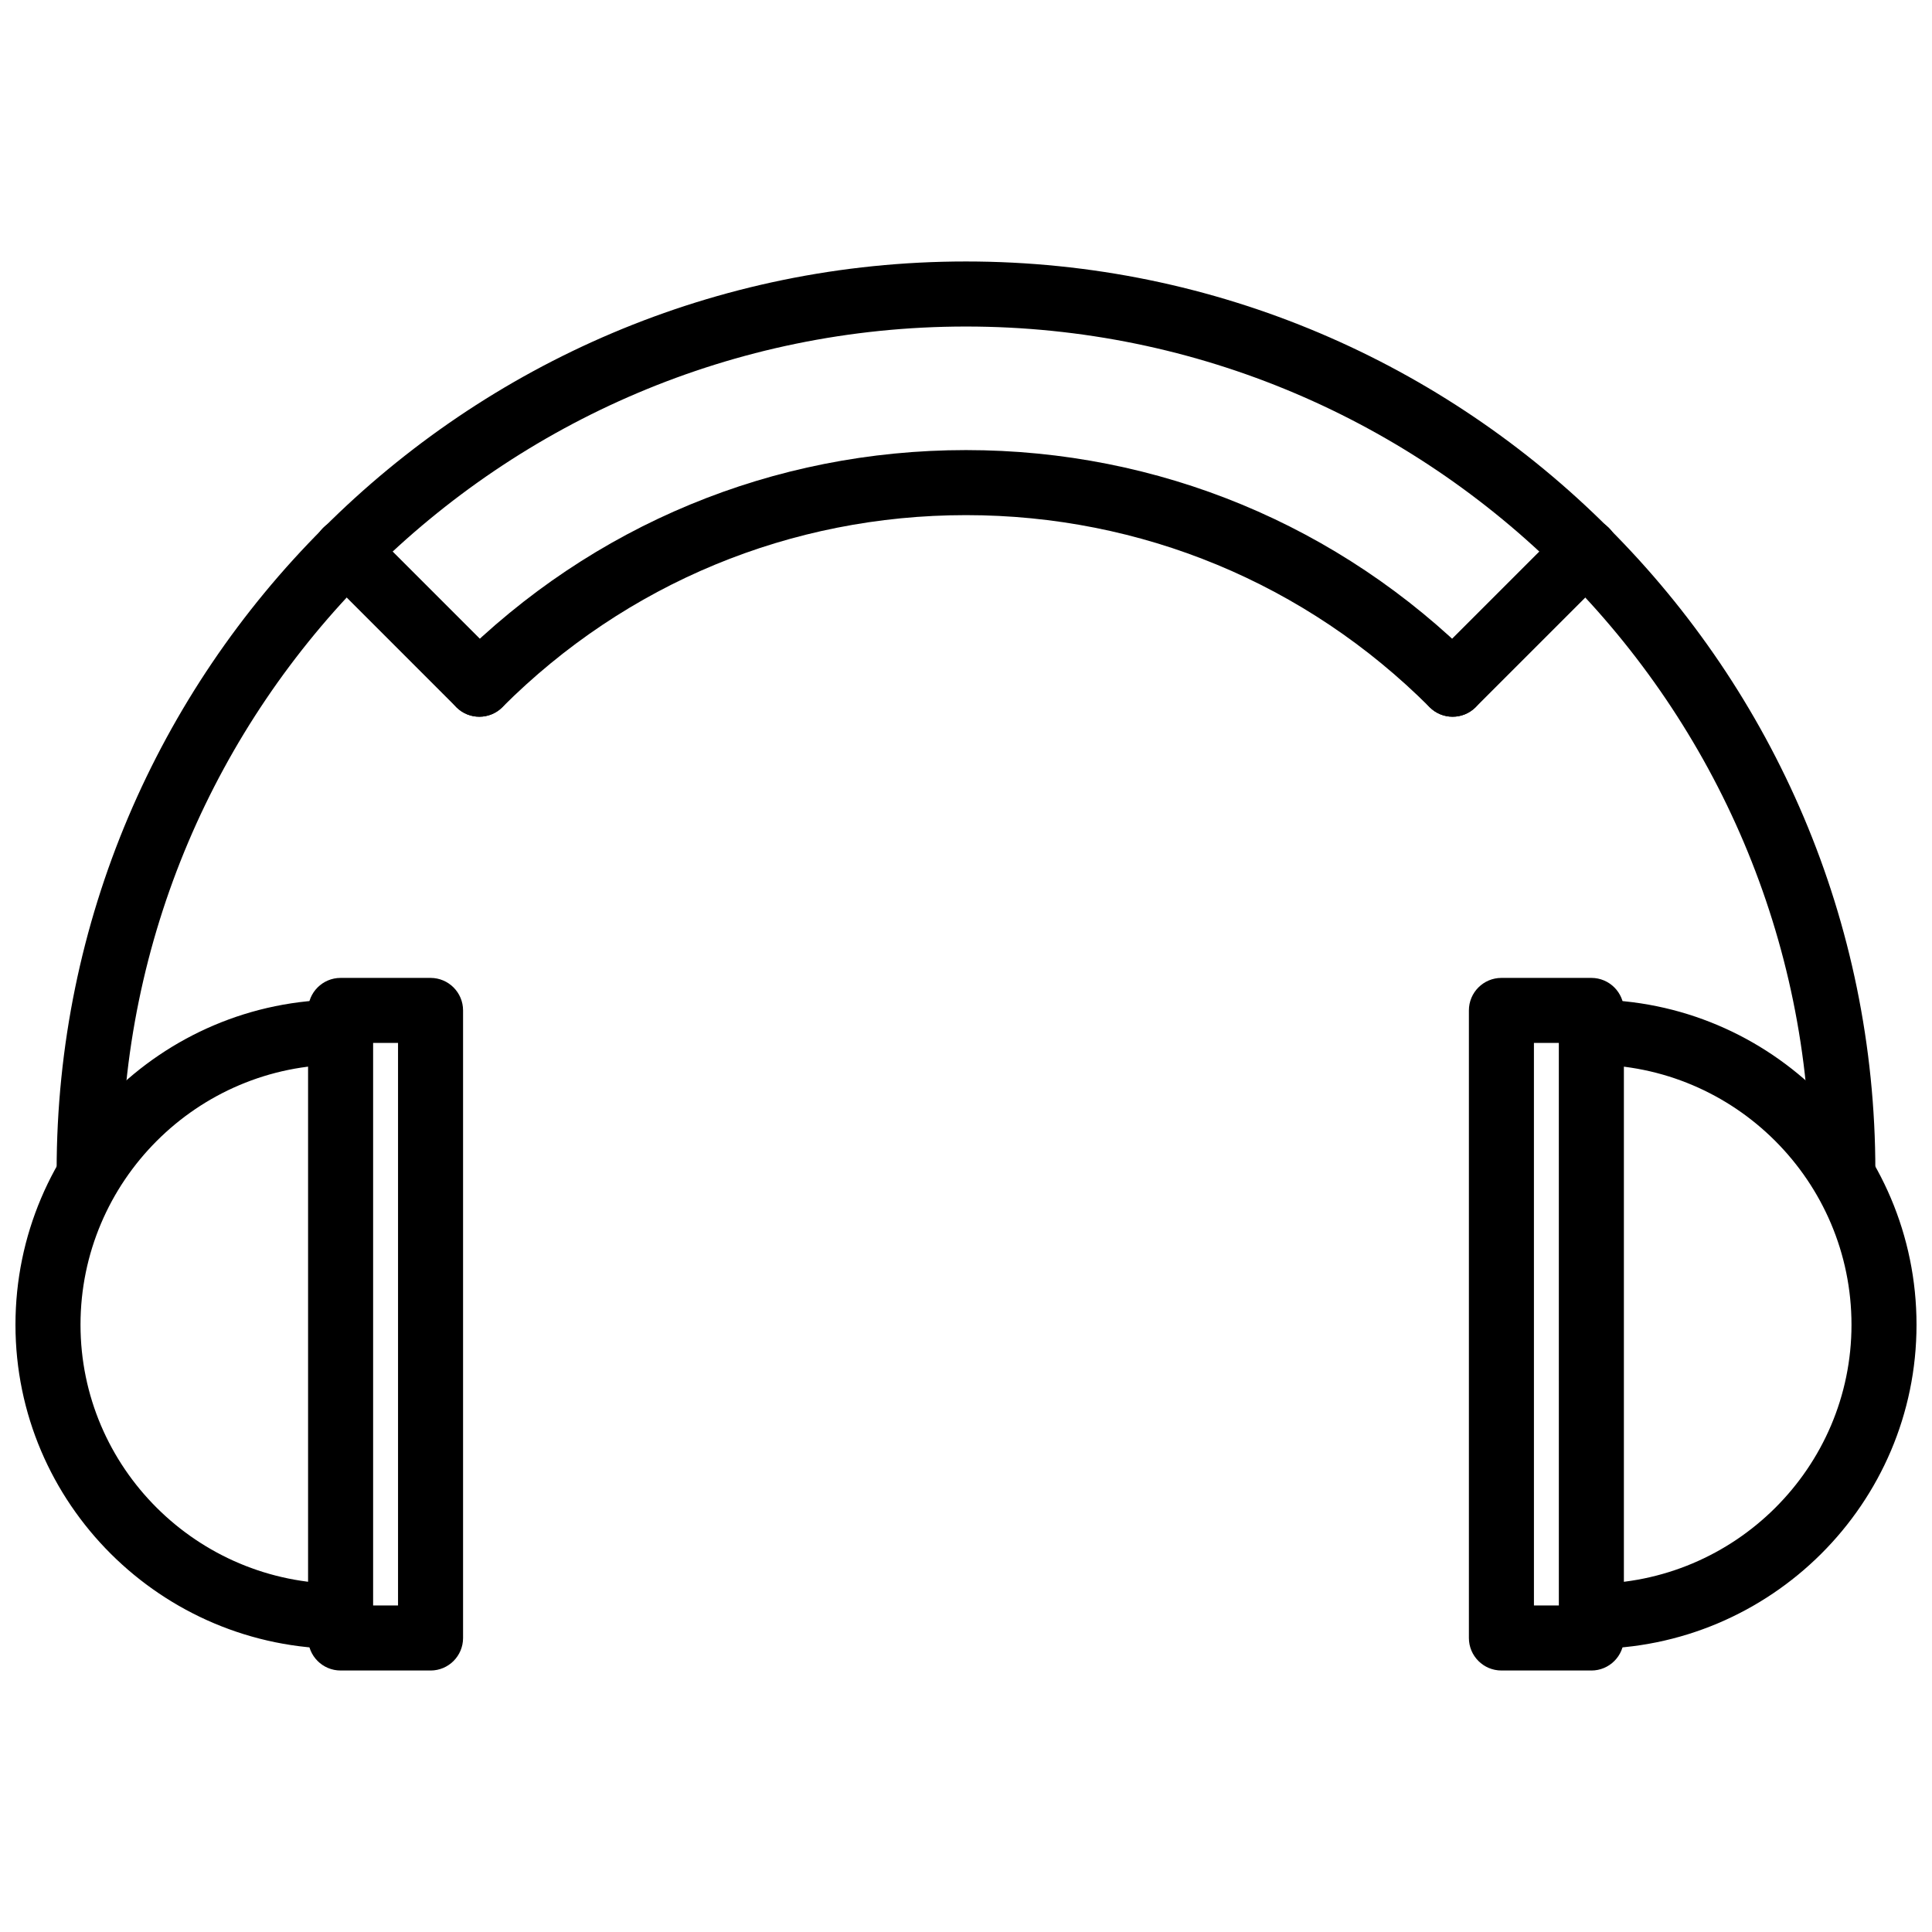
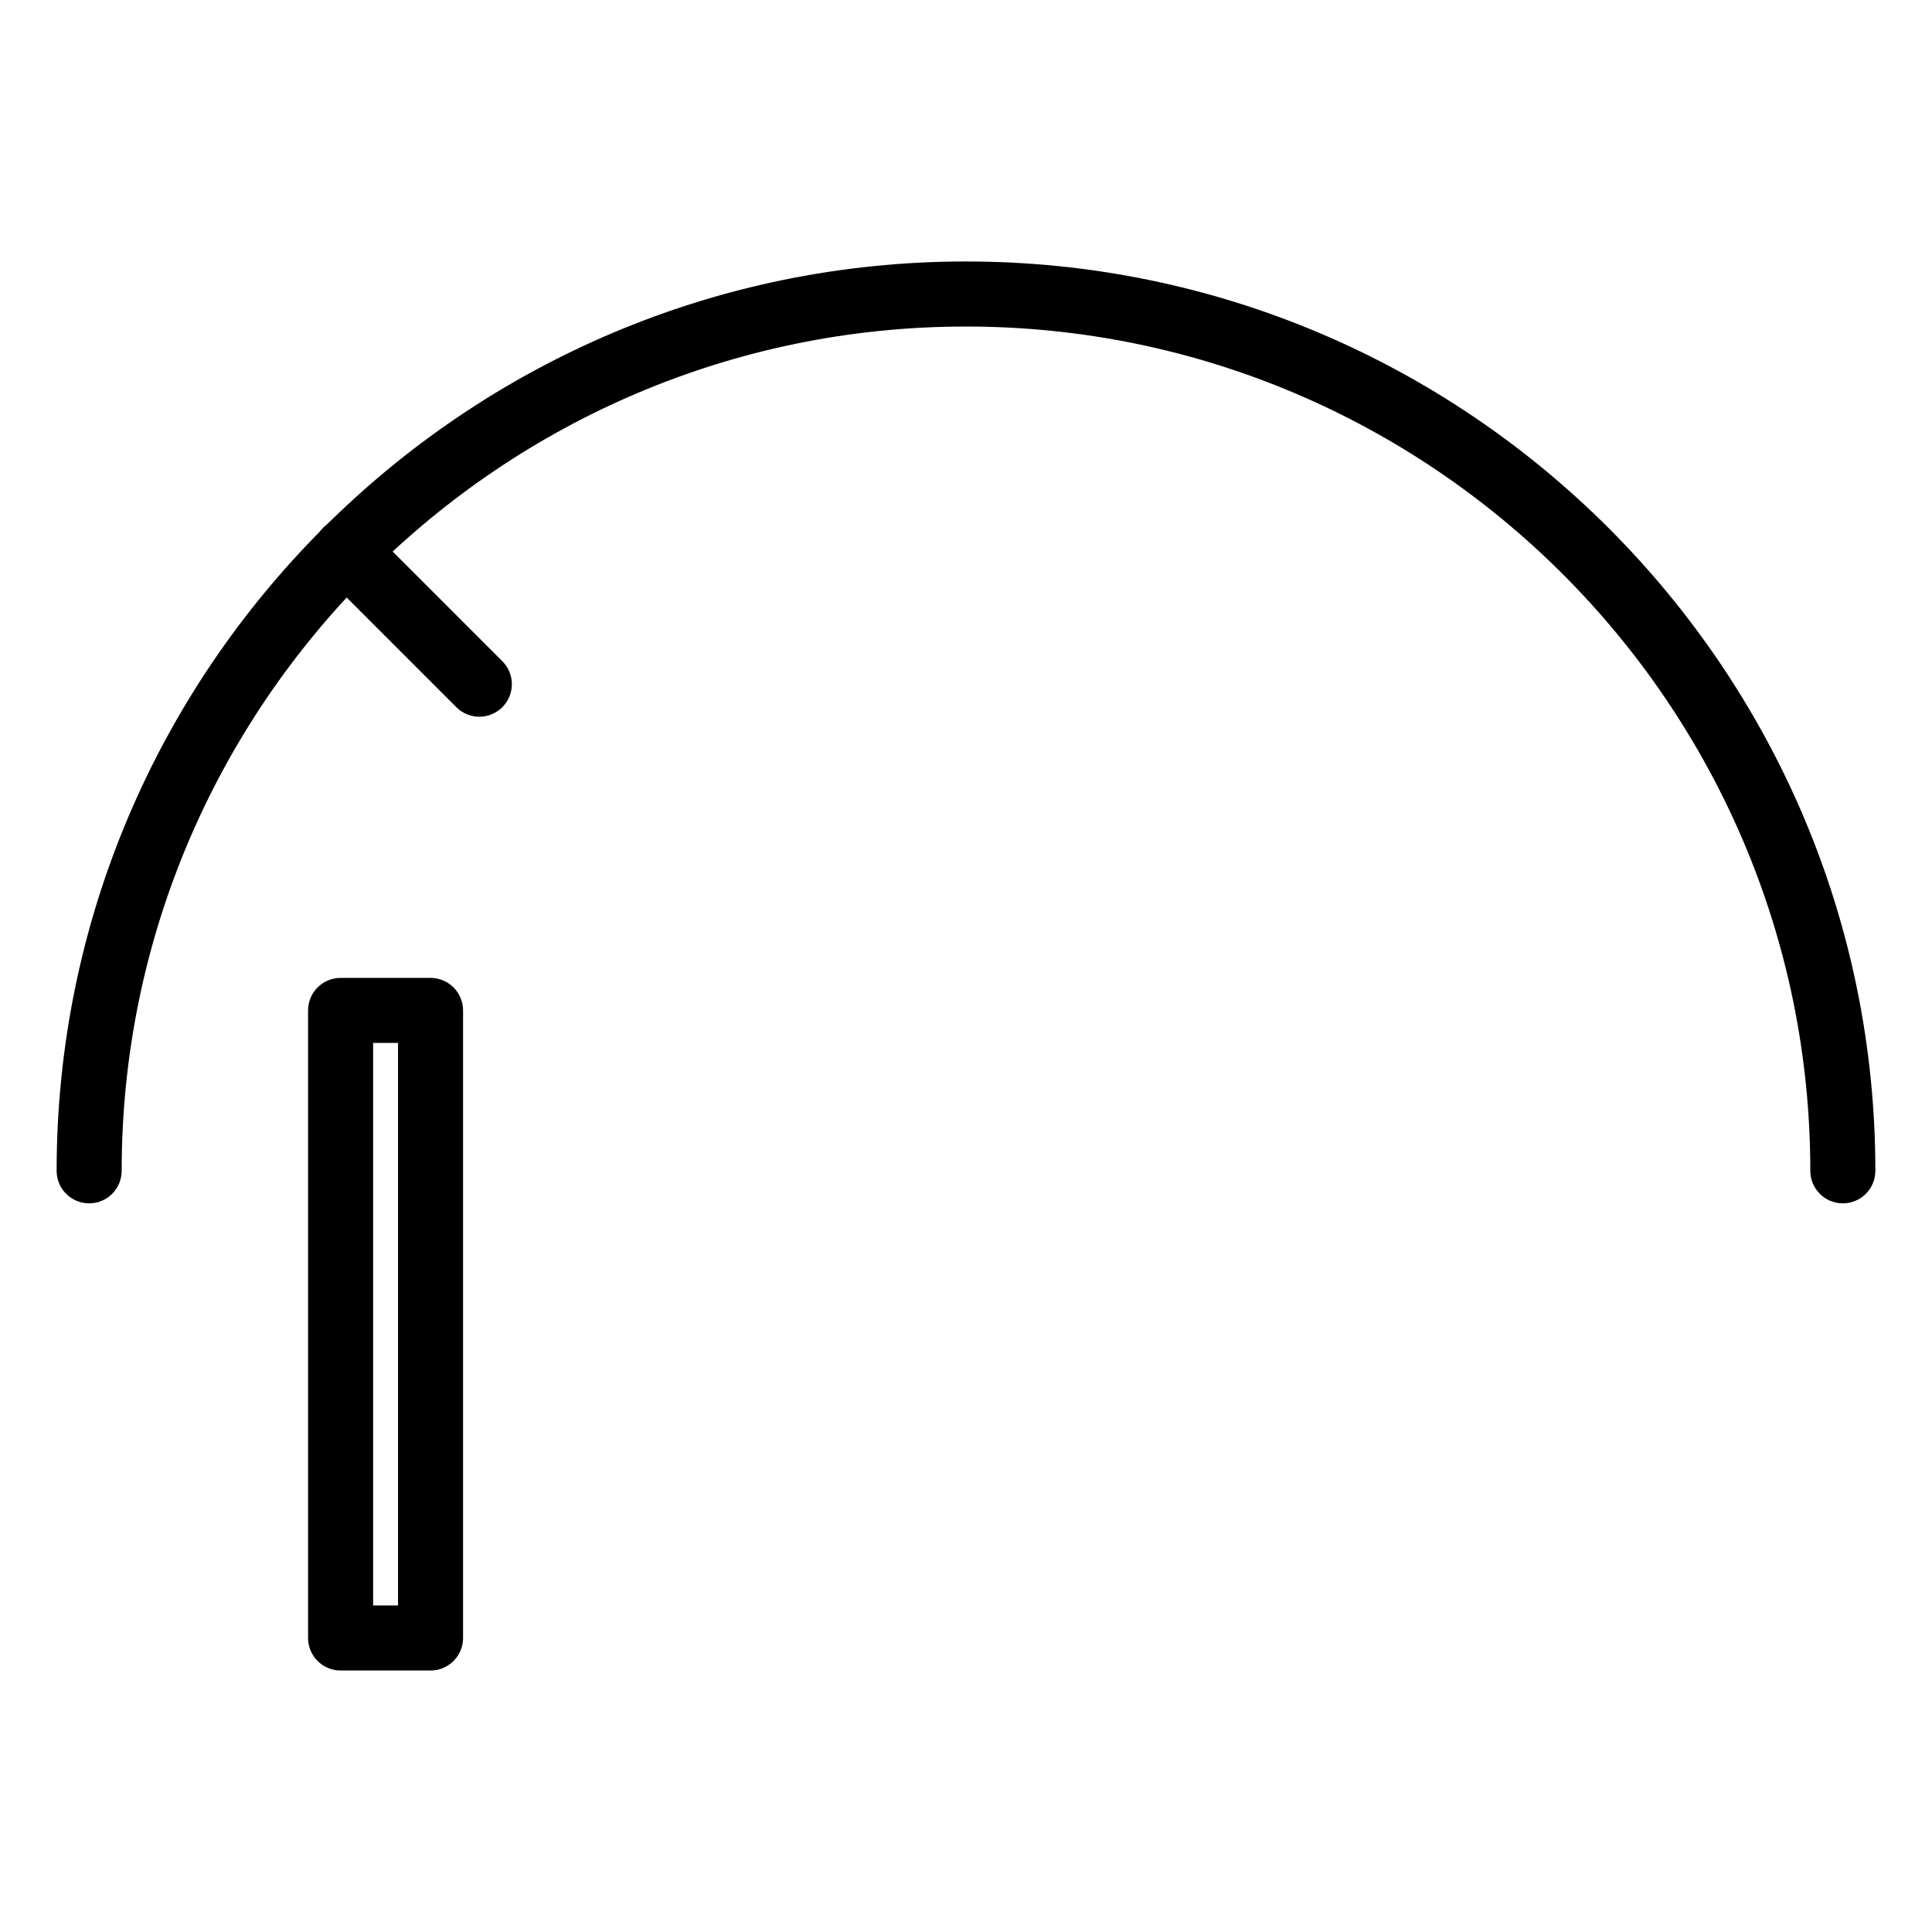
<svg xmlns="http://www.w3.org/2000/svg" width="800px" height="800px" version="1.1" viewBox="144 144 512 512">
  <defs>
    <clipPath id="b">
      <path d="m148.09 408h94.906v173h-94.906z" />
    </clipPath>
    <clipPath id="a">
      <path d="m557 408h94.902v173h-94.902z" />
    </clipPath>
  </defs>
  <path d="m632.37 462.9c-4.758 0-8.617-3.859-8.617-8.617 0-123.38-100.38-223.75-223.76-223.75s-223.75 100.38-223.75 223.75c0 4.758-3.859 8.617-8.617 8.617-4.758 0-8.617-3.859-8.617-8.617 0-132.88 108.11-240.99 240.98-240.99 132.89 0 241 108.11 241 240.99-0.004 4.762-3.863 8.617-8.621 8.617z" />
  <g clip-path="url(#b)">
-     <path d="m234.27 580.96c-47.512 0-86.172-38.527-86.172-85.887 0-47.512 38.66-86.172 86.172-86.172 4.758 0 8.617 3.859 8.617 8.617s-3.859 8.617-8.617 8.617c-38.008 0-68.934 30.922-68.934 68.934 0 37.855 30.922 68.648 68.934 68.648 4.758 0 8.617 3.859 8.617 8.617 0 4.766-3.859 8.625-8.617 8.625z" />
-   </g>
+     </g>
  <path d="m258.1 586.7h-23.84c-4.758 0-8.617-3.859-8.617-8.617v-166.31c0-4.758 3.859-8.617 8.617-8.617h23.84c4.758 0 8.617 3.859 8.617 8.617v166.31c0.004 4.762-3.856 8.621-8.617 8.621zm-15.219-17.238h6.602v-149.07h-6.602z" />
  <g clip-path="url(#a)">
-     <path d="m565.73 580.96c-4.762 0-8.617-3.859-8.617-8.617 0-4.758 3.859-8.617 8.617-8.617 38.008 0 68.934-30.793 68.934-68.648 0-38.008-30.922-68.934-68.934-68.934-4.762 0-8.617-3.859-8.617-8.617 0-4.758 3.859-8.617 8.617-8.617 47.516-0.008 86.168 38.648 86.168 86.164 0 47.359-38.652 85.887-86.168 85.887z" />
-   </g>
-   <path d="m565.73 586.7h-23.84c-4.758 0-8.617-3.859-8.617-8.617v-166.31c0-4.758 3.859-8.617 8.617-8.617h23.84c4.758 0 8.617 3.859 8.617 8.617v166.31c0 4.762-3.859 8.621-8.617 8.621zm-15.219-17.238h6.602l-0.004-149.07h-6.602z" />
-   <path d="m528.96 333.94c-2.207 0-4.414-0.84-6.094-2.523-32.824-32.828-76.461-50.902-122.87-50.902s-90.051 18.074-122.87 50.902c-3.363 3.363-8.828 3.363-12.191 0-3.363-3.371-3.363-8.82 0-12.191 36.078-36.078 84.051-55.949 135.06-55.949 51.012 0 98.984 19.871 135.06 55.949 3.363 3.371 3.363 8.82 0 12.191-1.684 1.68-3.891 2.523-6.098 2.523z" />
+     </g>
  <path d="m271.03 333.94c-2.207 0-4.414-0.84-6.094-2.527l-35.328-35.332c-3.363-3.363-3.363-8.82 0-12.188 3.363-3.363 8.828-3.371 12.191 0.004l35.328 35.332c3.363 3.363 3.363 8.816 0 12.188-1.688 1.68-3.894 2.523-6.098 2.523z" />
-   <path d="m528.96 333.94c-2.207 0-4.414-0.84-6.094-2.527-3.363-3.363-3.363-8.816 0-12.188l35.336-35.332c3.363-3.363 8.828-3.371 12.191 0.004 3.363 3.363 3.363 8.816 0 12.188l-35.336 35.332c-1.684 1.68-3.891 2.523-6.098 2.523z" />
</svg>